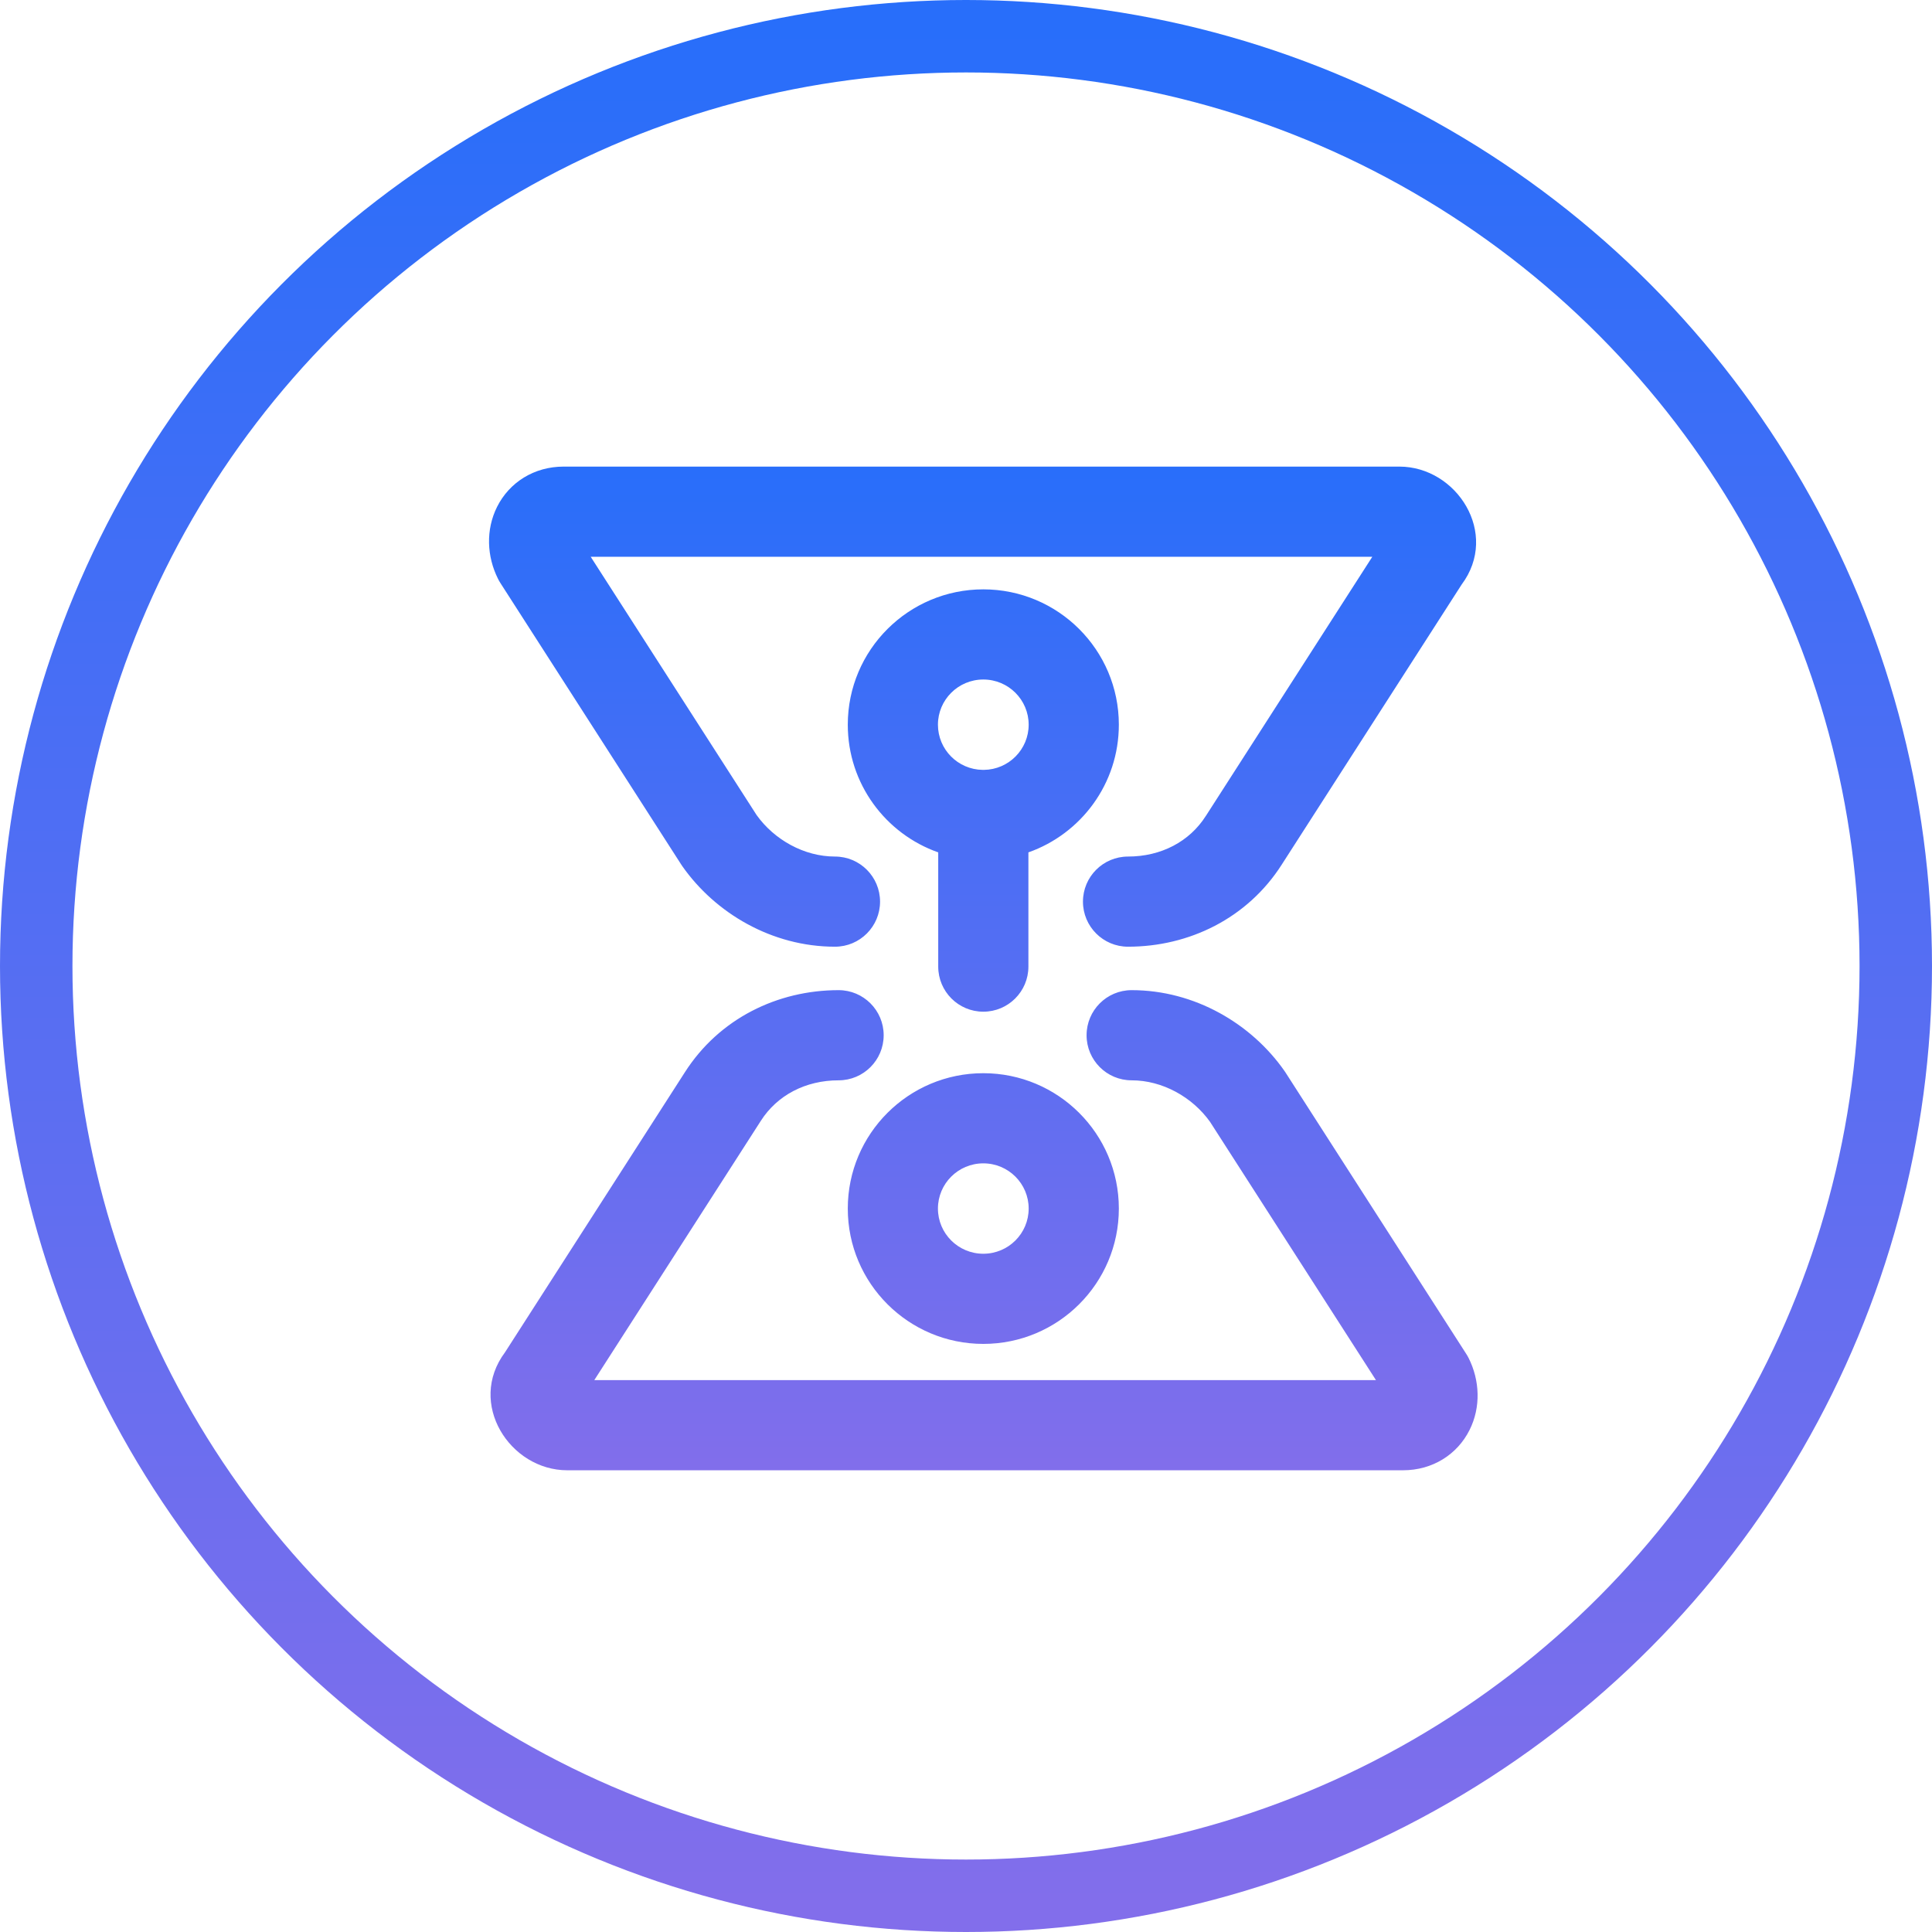
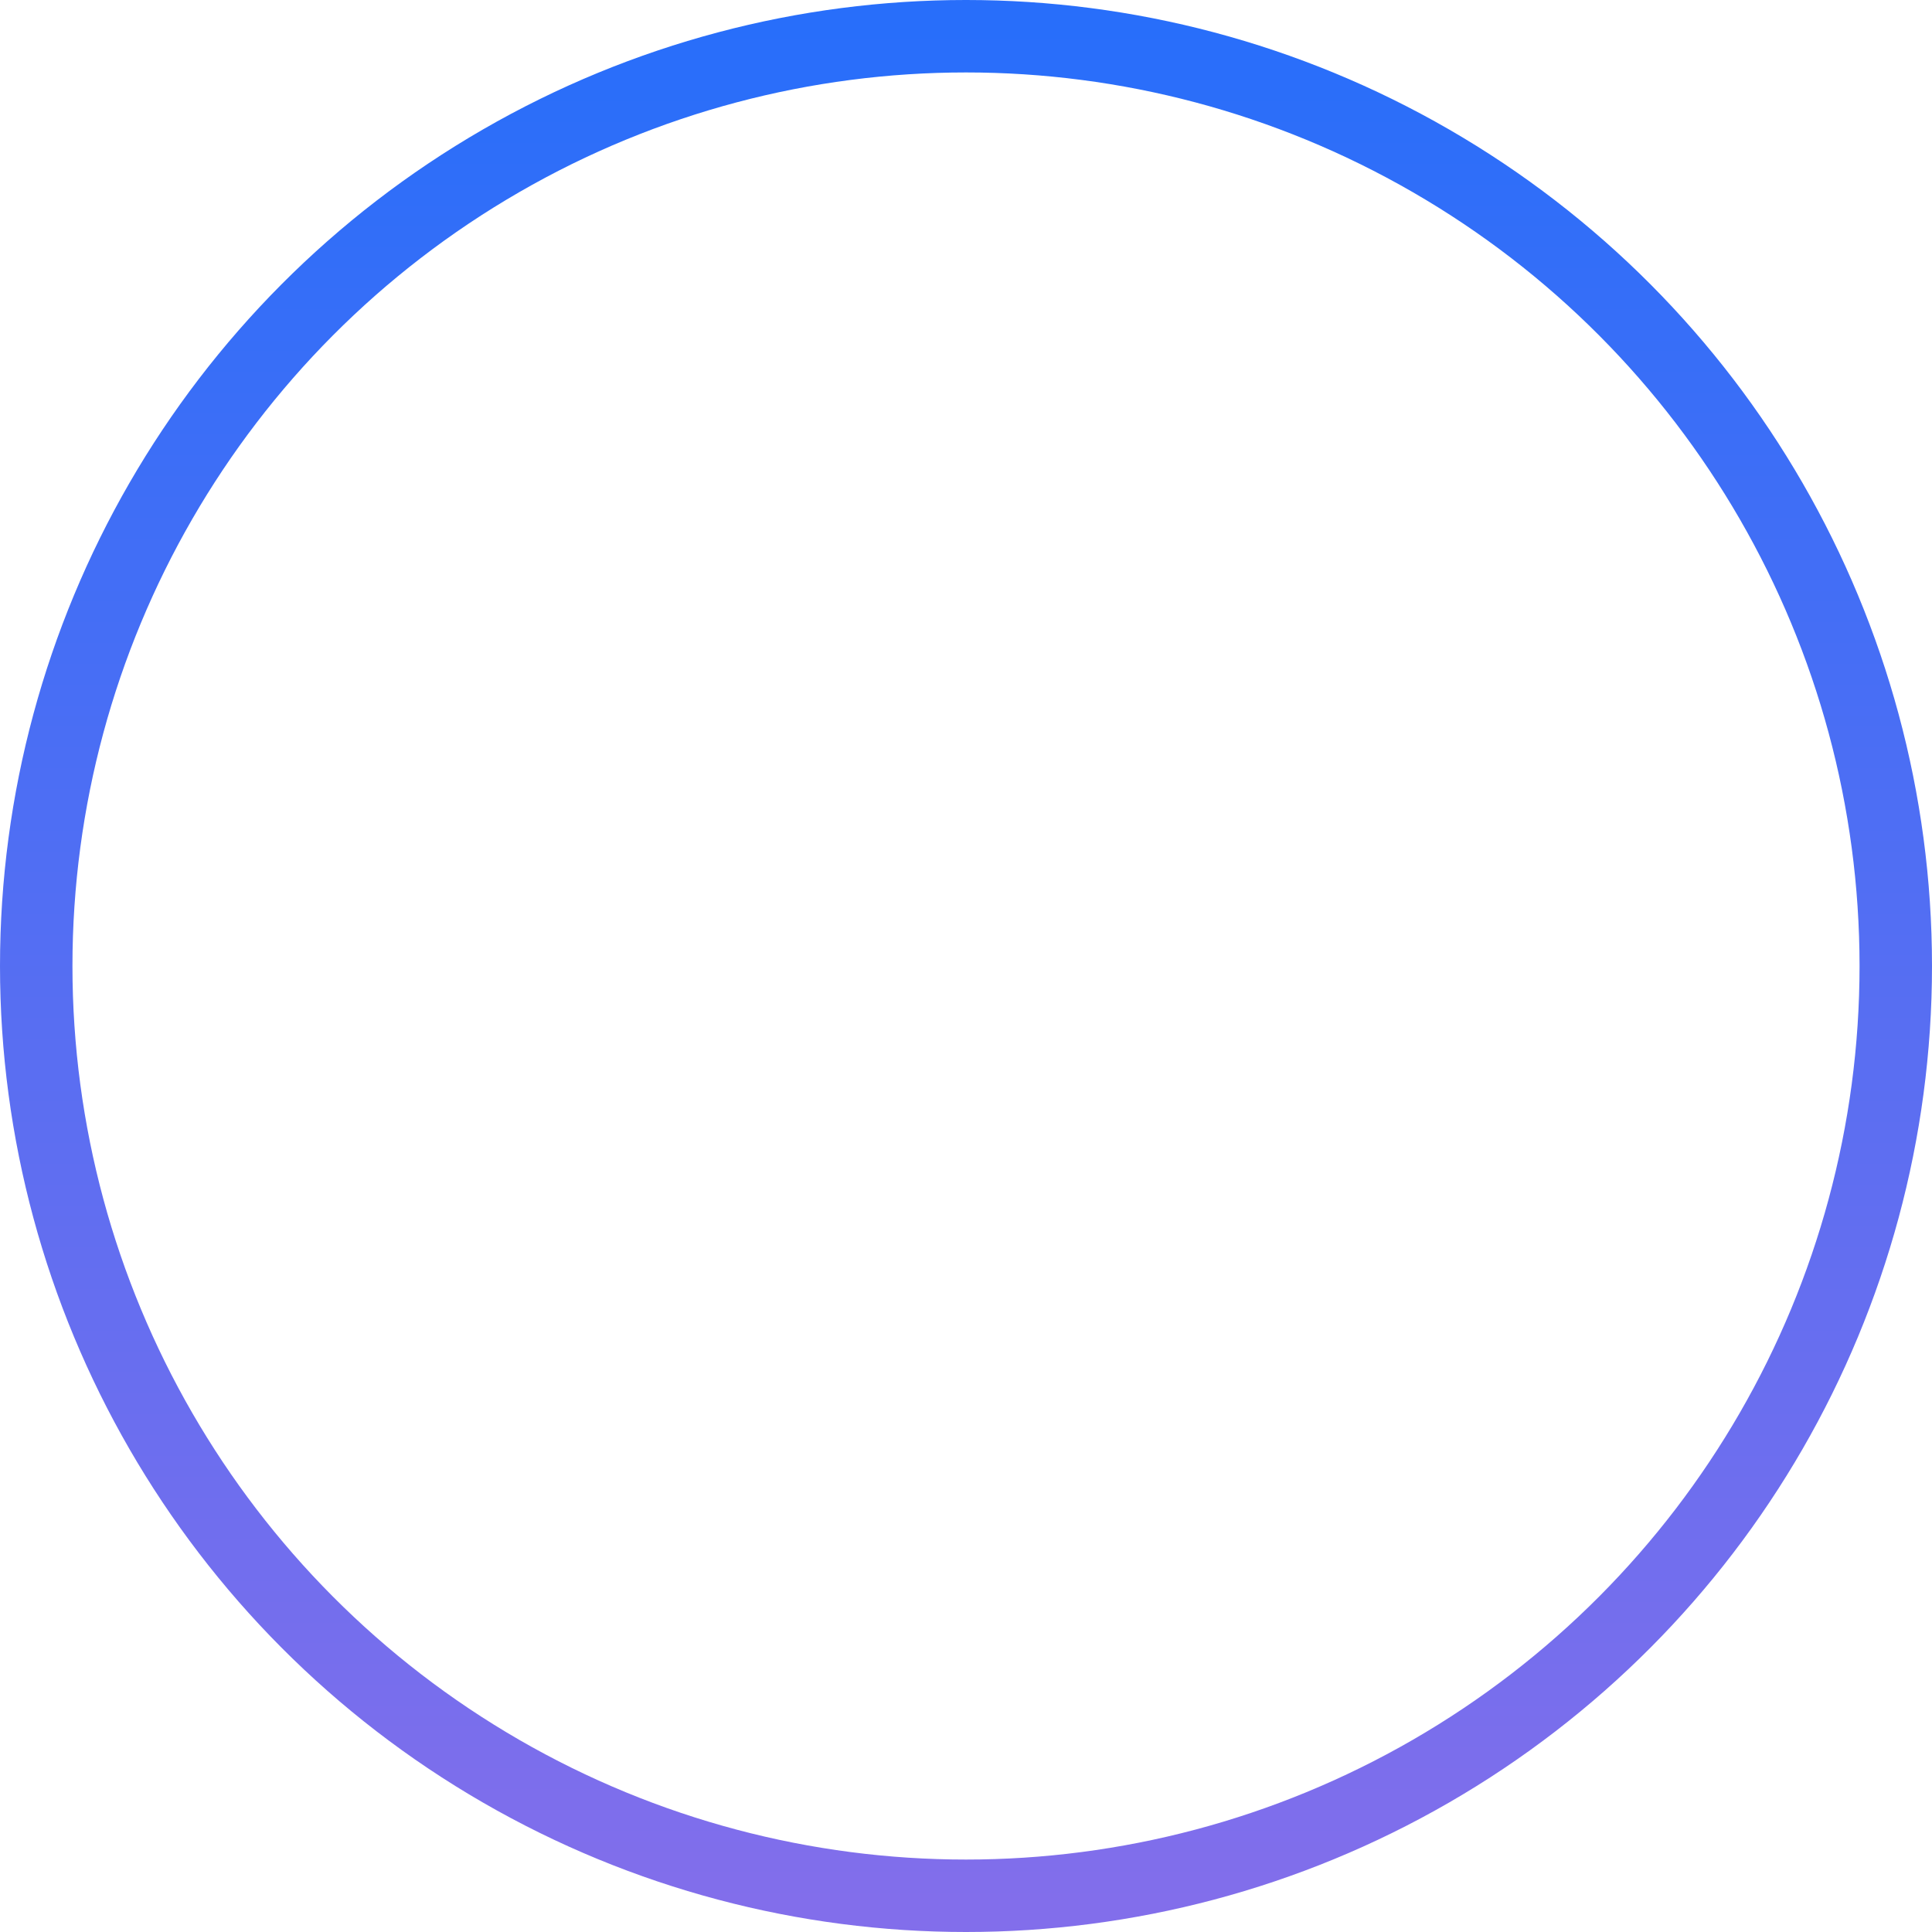
<svg xmlns="http://www.w3.org/2000/svg" fill="none" version="1.1" width="80" height="80" viewBox="0 0 80 80">
  <defs>
    <linearGradient x1="0.5" y1="-3.0616171314629196e-17" x2="0.5" y2="1" id="master_svg0_1_506">
      <stop offset="0%" stop-color="#286EFA" stop-opacity="1" />
      <stop offset="100%" stop-color="#826EEB" stop-opacity="1" />
    </linearGradient>
    <linearGradient x1="0.5" y1="-3.0616171314629196e-17" x2="0.5" y2="1" id="master_svg1_1_506">
      <stop offset="0%" stop-color="#286EFA" stop-opacity="1" />
      <stop offset="100%" stop-color="#826EEB" stop-opacity="1" />
    </linearGradient>
  </defs>
  <g>
    <g>
      <ellipse cx="40" cy="40" rx="38.5" ry="38.5" stroke="url(#master_svg0_1_506)" fill-opacity="0" fill="none" stroke-width="3" />
    </g>
    <g>
-       <path d="M23.339,19.321C22.115,19.321,21.09,19.975,20.583,20.987C20.107,21.938,20.159,23.046,20.621,23.967C20.651,24.027,20.683,24.084,20.719,24.14L28.21,35.802C28.224,35.823,28.238,35.844,28.252,35.865C29.619,37.814,31.966,39.201,34.575,39.201C35.605,39.201,36.441,38.365,36.441,37.335C36.441,36.304,35.605,35.468,34.575,35.468C33.299,35.468,32.062,34.775,31.329,33.749L24.459,23.054L56.825,23.054L49.933,33.784L49.929,33.789C49.255,34.848,48.079,35.468,46.709,35.468C45.678,35.468,44.843,36.304,44.843,37.335C44.843,38.365,45.678,39.201,46.709,39.201C49.234,39.201,51.653,38.028,53.076,35.799C53.076,35.798,53.077,35.797,53.077,35.797L60.522,24.207C62.105,22.089,60.318,19.321,57.945,19.321L23.339,19.321ZM35.105,30.008C35.105,26.91,37.621,24.404,40.717,24.404C43.812,24.404,46.329,26.91,46.329,30.008C46.329,32.452,44.764,34.527,42.584,35.295L42.584,40.025C42.584,41.056,41.748,41.892,40.717,41.892C39.686,41.892,38.85,41.056,38.85,40.025L38.85,35.295C36.67,34.528,35.105,32.453,35.105,30.008ZM42.595,30.008C42.595,31.03,41.771,31.866,40.742,31.879C40.734,31.879,40.725,31.879,40.717,31.879C40.708,31.879,40.7,31.879,40.692,31.879C39.662,31.866,38.838,31.03,38.838,30.008C38.838,28.979,39.676,28.137,40.717,28.137C41.758,28.137,42.595,28.979,42.595,30.008ZM34.724,41C32.2,41,29.781,42.173,28.358,44.402C28.358,44.403,28.357,44.404,28.356,44.405L20.912,55.995C19.329,58.113,21.116,60.881,23.488,60.881L58.095,60.881C59.319,60.881,60.343,60.227,60.85,59.215C61.327,58.264,61.275,57.156,60.813,56.234C60.783,56.175,60.75,56.117,60.714,56.062L53.224,44.4C53.21,44.378,53.196,44.357,53.181,44.337C51.814,42.388,49.467,41,46.859,41C45.828,41,44.993,41.836,44.993,42.867C44.993,43.898,45.828,44.734,46.859,44.734C48.135,44.734,49.372,45.427,50.105,46.453L56.975,57.147L24.609,57.147C24.609,57.147,31.501,46.417,31.501,46.417L31.504,46.412C32.179,45.354,33.354,44.734,34.724,44.734C35.755,44.734,36.591,43.898,36.591,42.867C36.591,41.836,35.755,41,34.724,41ZM40.717,44.439C37.621,44.439,35.105,46.945,35.105,50.044C35.105,53.142,37.621,55.648,40.717,55.648C43.812,55.648,46.329,53.142,46.329,50.044C46.329,46.945,43.812,44.439,40.717,44.439ZM38.838,50.044C38.838,49.014,39.676,48.172,40.717,48.172C41.758,48.172,42.595,49.014,42.595,50.044C42.595,51.073,41.758,51.915,40.717,51.915C39.676,51.915,38.838,51.073,38.838,50.044Z" fill-rule="evenodd" fill="url(#master_svg1_1_506)" fill-opacity="1" />
-     </g>
+       </g>
  </g>
</svg>